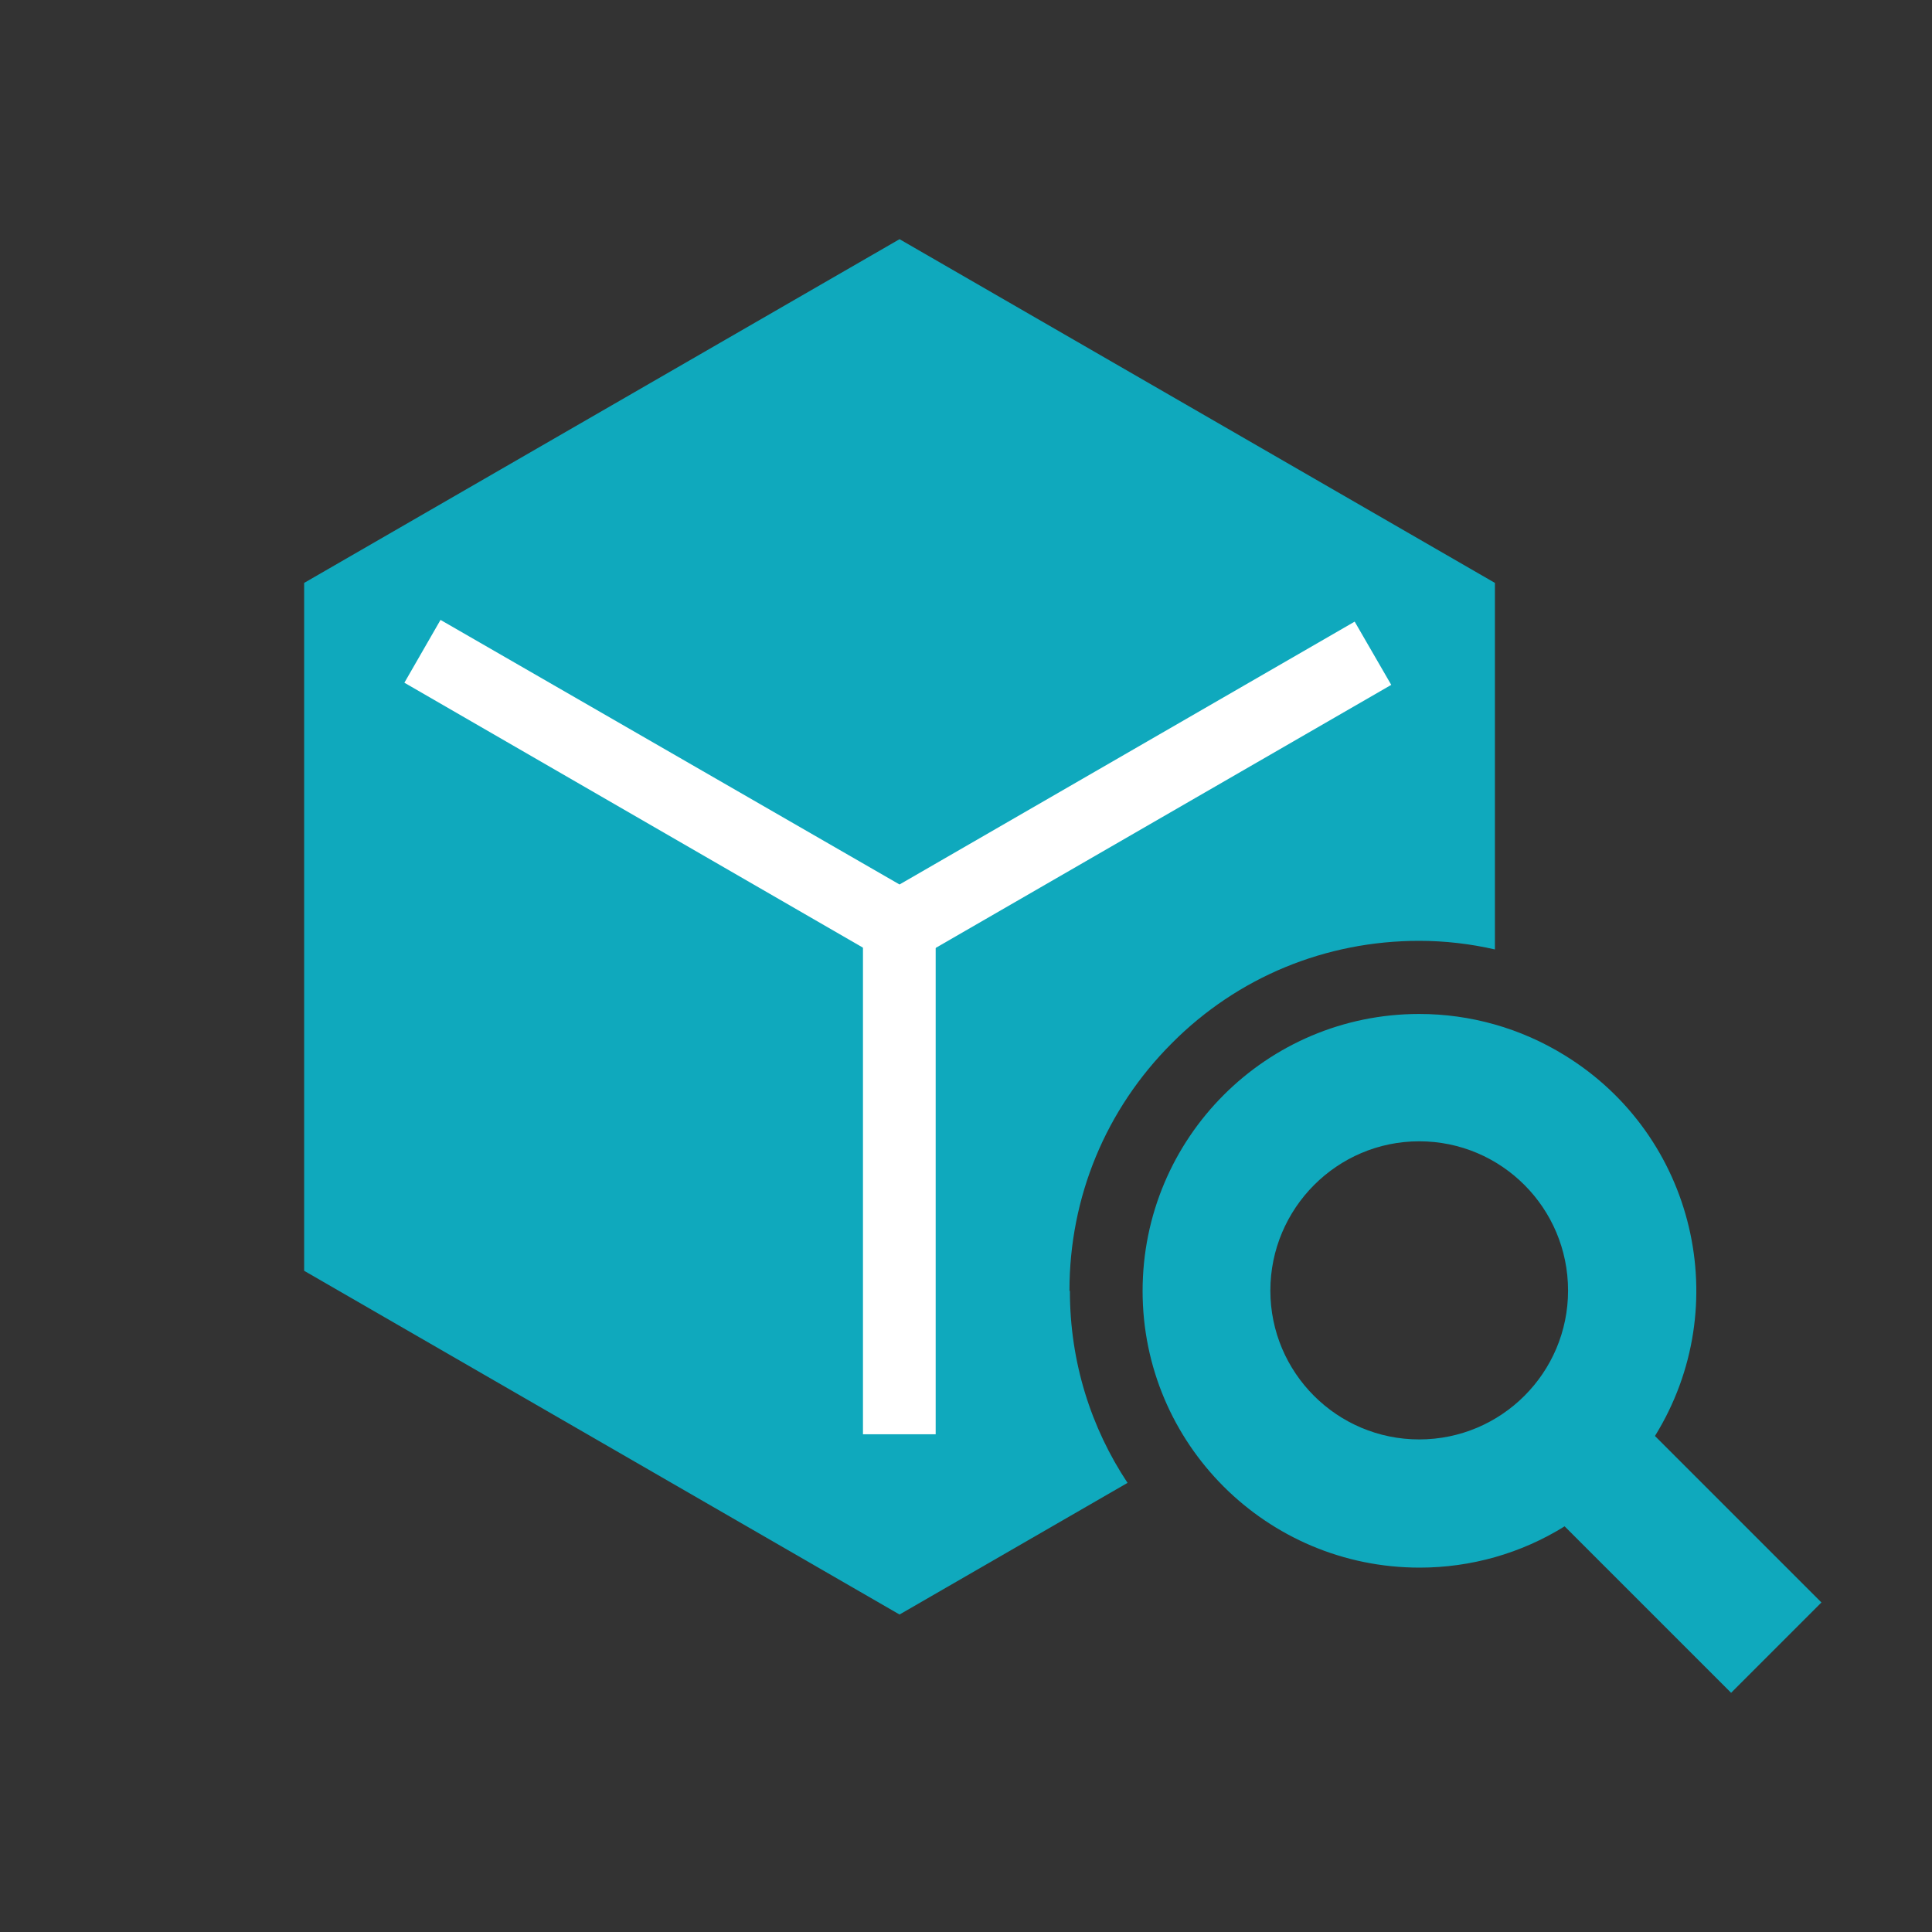
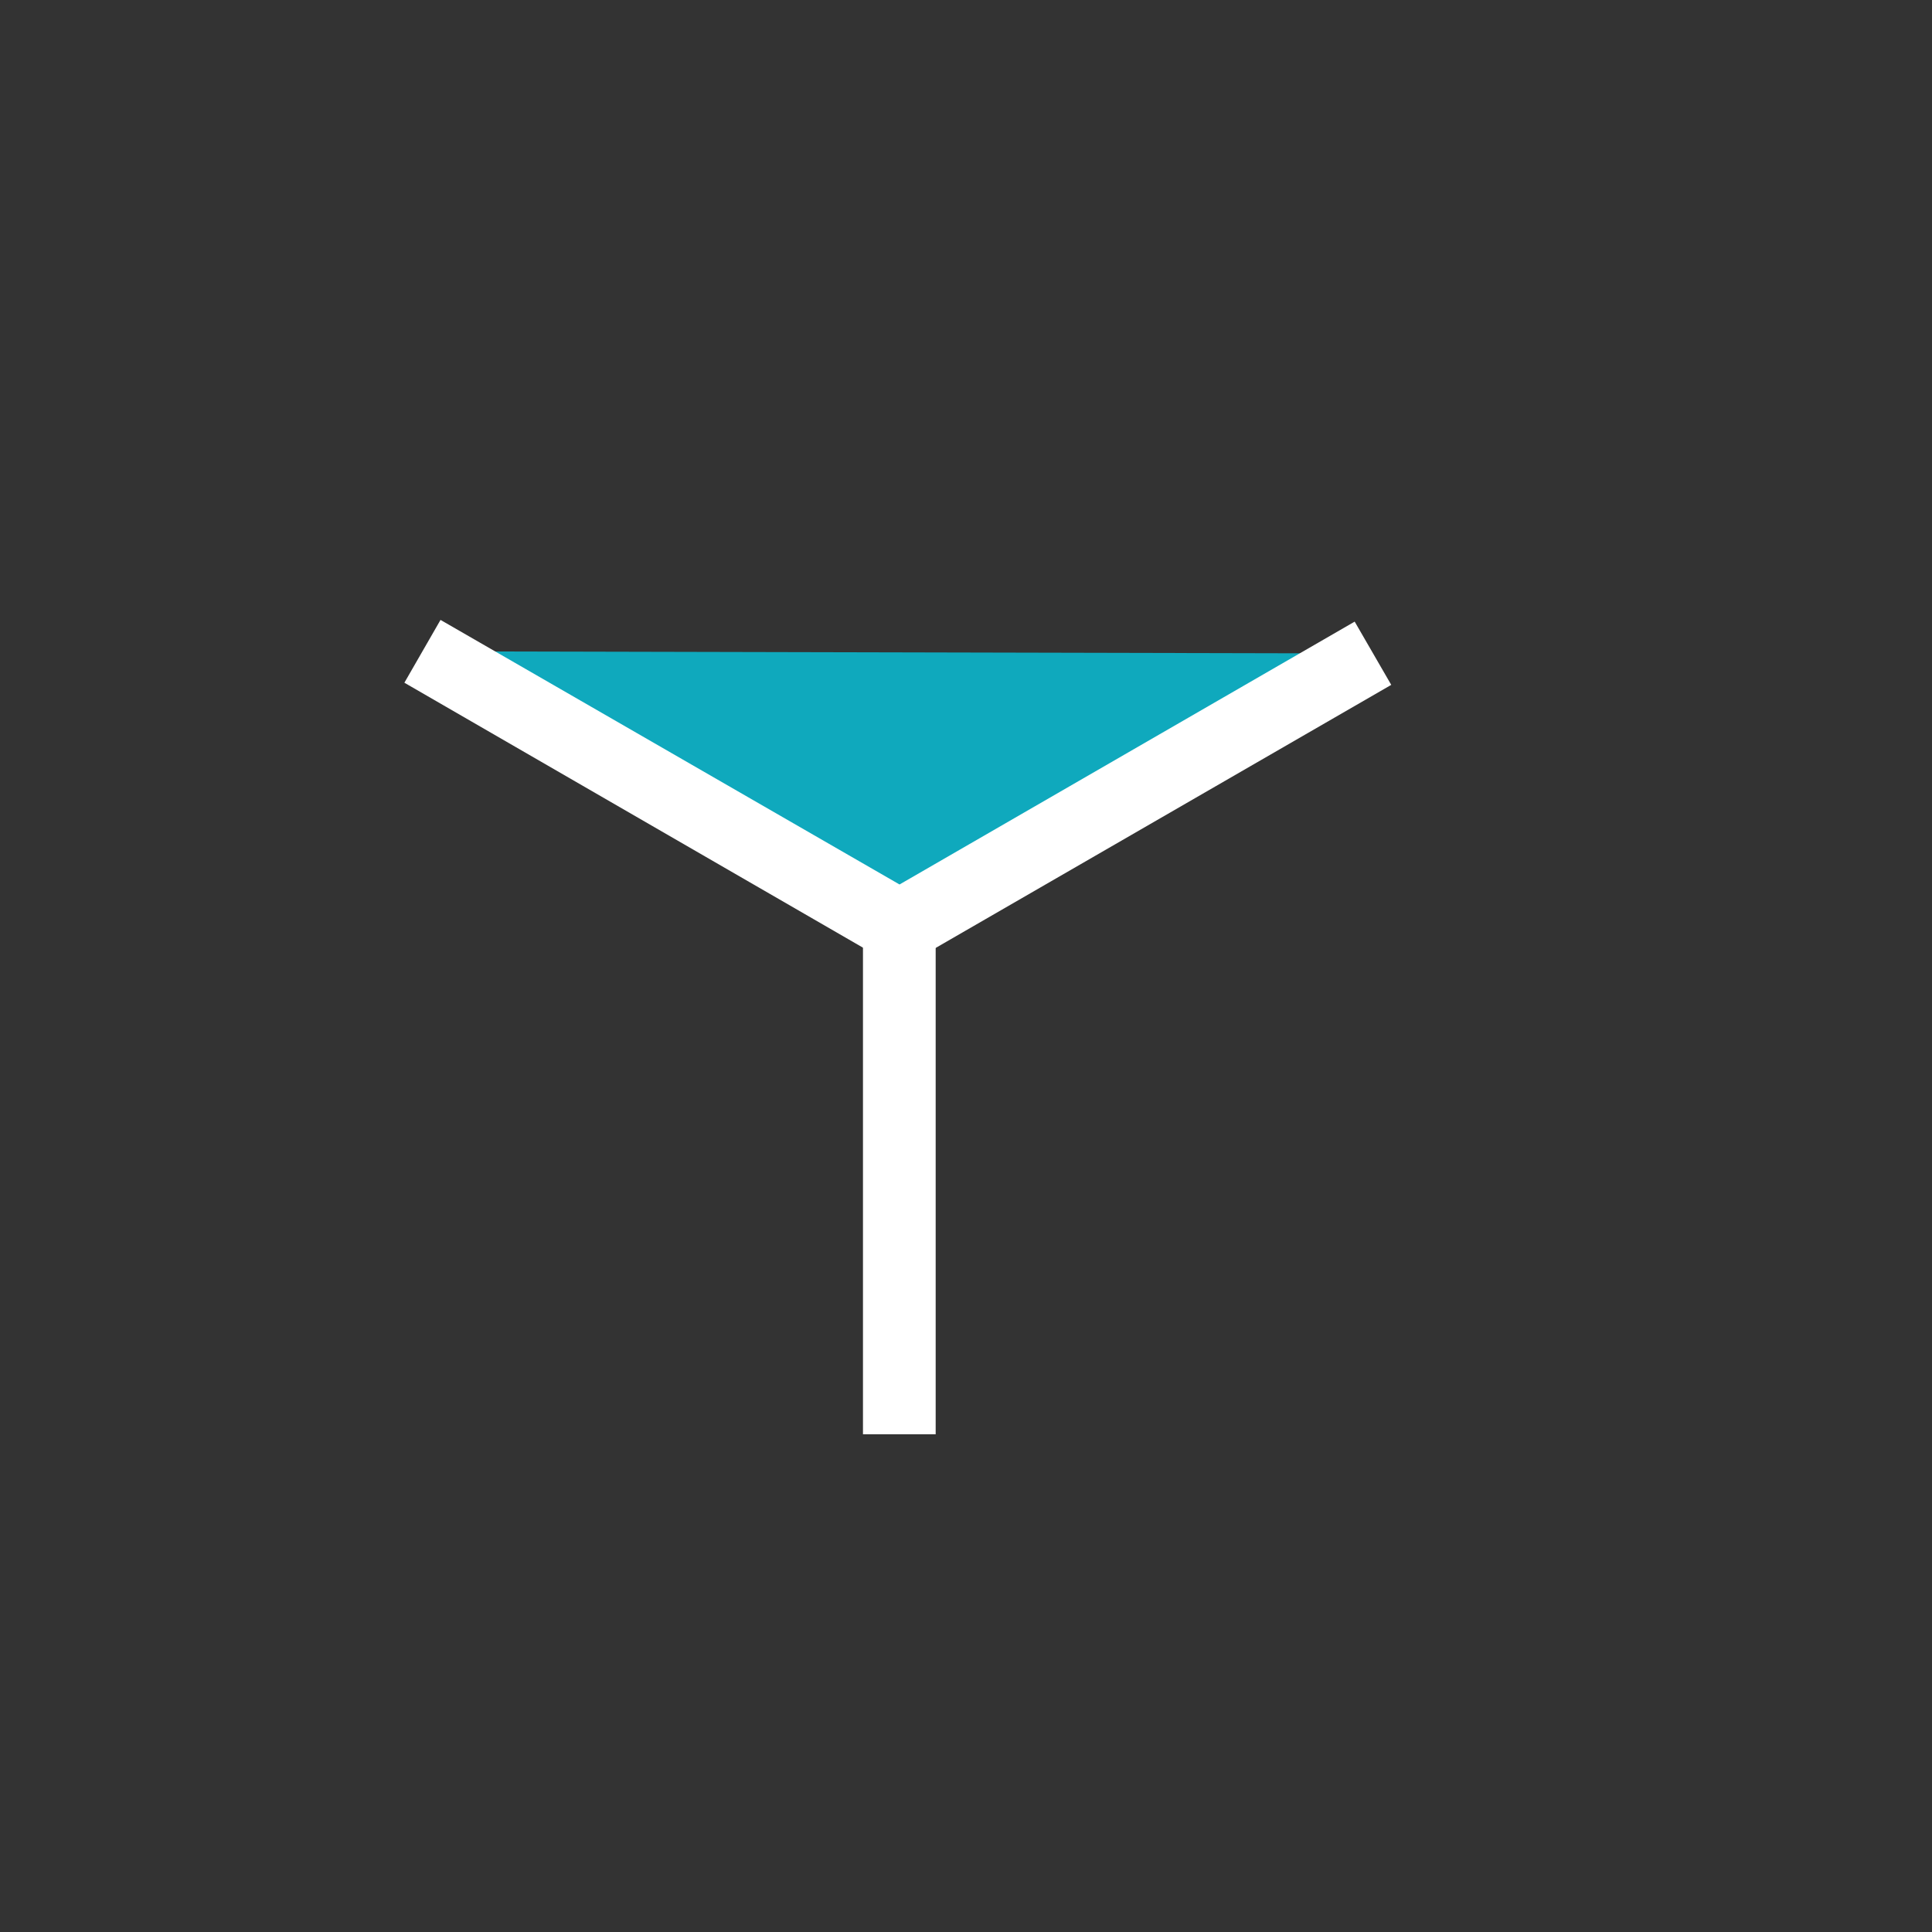
<svg xmlns="http://www.w3.org/2000/svg" xml:space="preserve" width="33.867mm" height="33.867mm" version="1.1" style="shape-rendering:geometricPrecision; text-rendering:geometricPrecision; image-rendering:optimizeQuality; fill-rule:evenodd; clip-rule:evenodd" viewBox="0 0 44.91 44.91">
  <rect x="0" y="0" width="44.91" height="44.91" fill="#333333" stroke="none" />
  <defs>
    <style type="text/css"> .fil4 {fill:none} .fil2 {fill:none;fill-rule:nonzero} .fil3 {fill:#0FA9BD} .fil0 {fill:#0FA9BD;fill-rule:nonzero} .fil1 {fill:white;fill-rule:nonzero} </style>
  </defs>
  <g id="Слой_x0020_1">
    <g id="_2882121986480">
-       <path class="fil0" d="M24.86 30c-0,-2.17 0.84,-4.21 2.38,-5.75 1.53,-1.54 3.58,-2.38 5.75,-2.38 0.6,0 1.19,0.07 1.76,0.2l0 -8.52 -13.84 -7.99 -13.84 7.99 0 15.99 13.84 7.99 5.3 -3.06c-0.85,-1.28 -1.34,-2.81 -1.34,-4.46z" />
      <polygon class="fil0" points="9.82,15.14 20.91,21.54 31.91,15.19 " />
      <polygon class="fil1" points="20.91,22.52 9.4,15.87 10.24,14.41 20.91,20.56 31.49,14.45 32.34,15.92 " />
-       <line class="fil2" x1="20.91" y1="21.54" x2="20.91" y2="33.34" />
      <polygon class="fil1" points="21.75,33.34 20.06,33.34 20.06,21.54 21.75,21.54 " />
-       <path class="fil3" d="M42.34 37.25l-3.87 -3.87c1.87,-3.02 0.93,-6.99 -2.1,-8.85 -1.02,-0.63 -2.19,-0.96 -3.38,-0.96 -3.55,0 -6.43,2.88 -6.43,6.44 0,3.55 2.88,6.43 6.44,6.43 1.19,-0 2.36,-0.33 3.37,-0.96l3.87 3.87 2.1 -2.1zm-12.81 -7.25c0,-1.91 1.55,-3.47 3.46,-3.47 1.91,0 3.46,1.55 3.46,3.47 0,1.91 -1.55,3.46 -3.46,3.46 -1.91,0 -3.46,-1.55 -3.46,-3.46z" />
    </g>
    <rect class="fil4" x="-0" y="-0" width="44.91" height="44.91" rx="4.49" ry="4.49" />
  </g>
</svg>